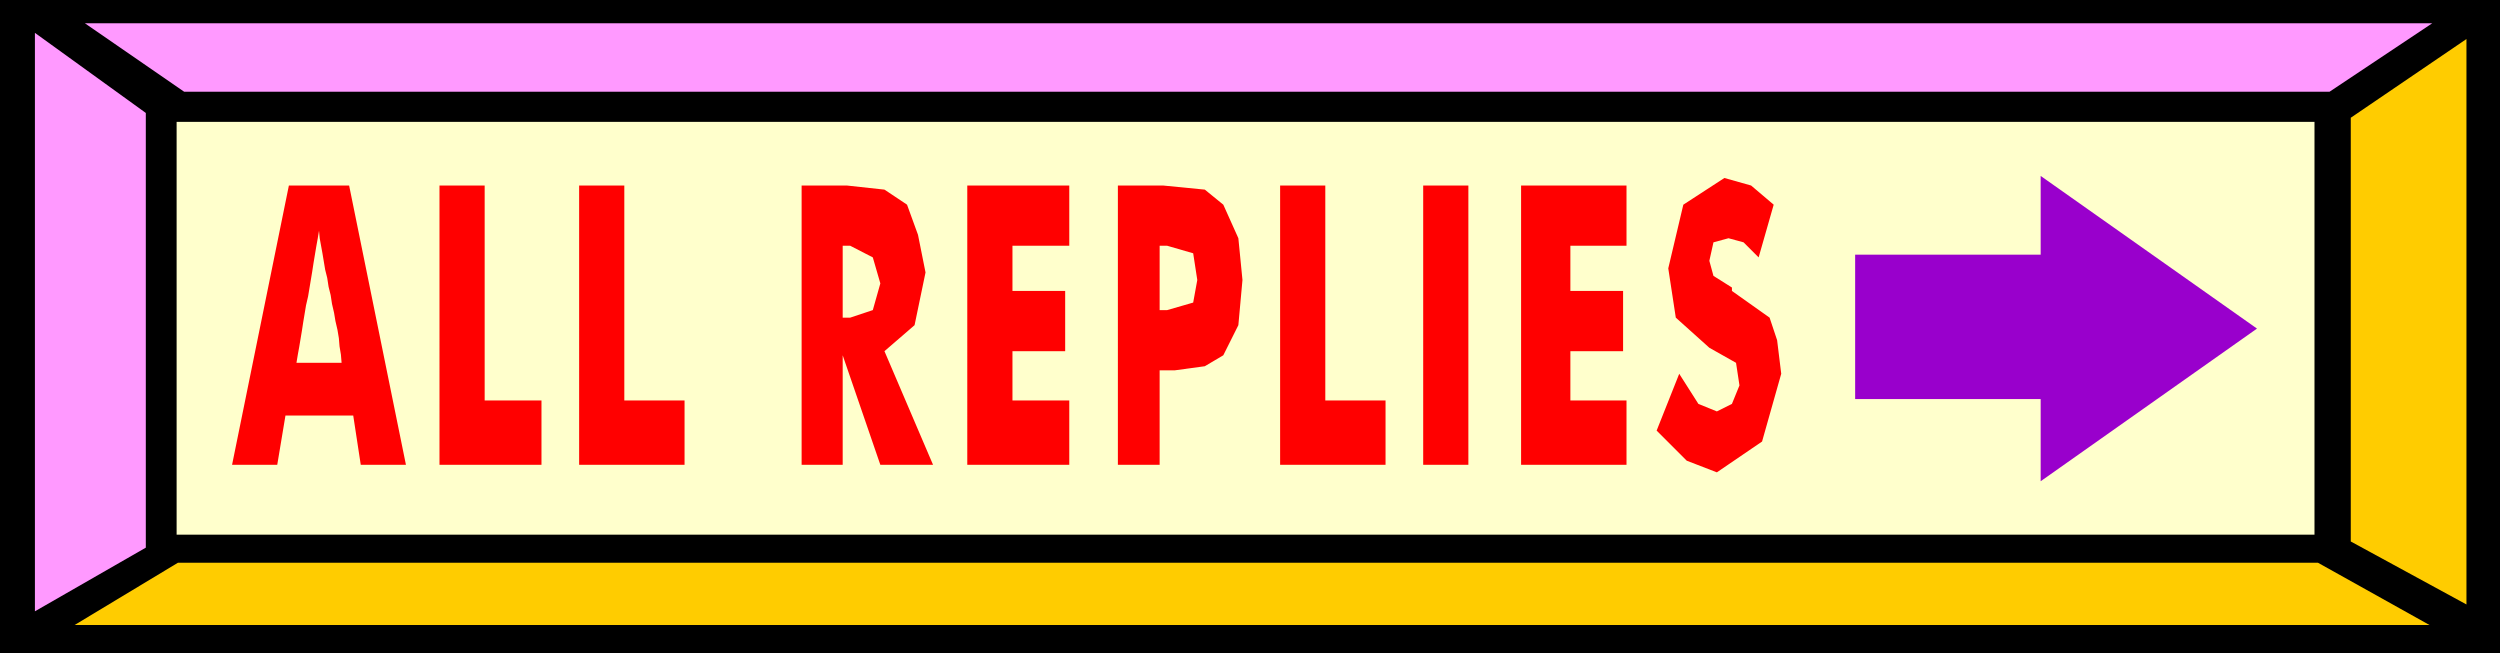
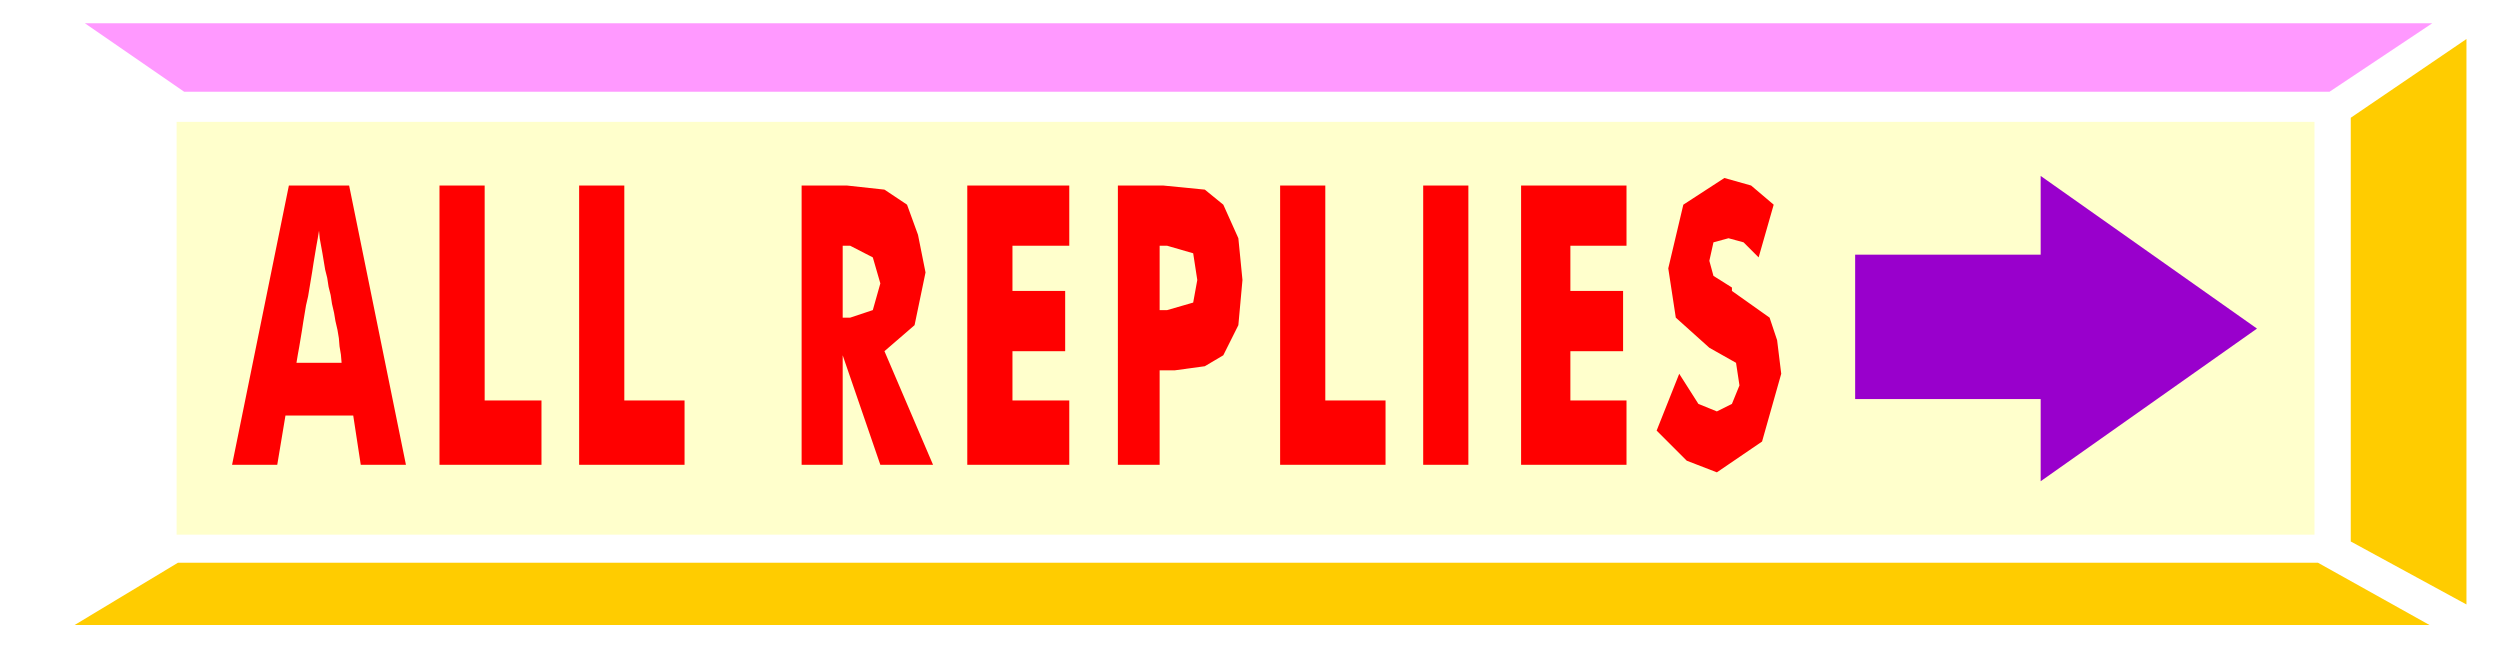
<svg xmlns="http://www.w3.org/2000/svg" width="3.652in" height="91.584" fill-rule="evenodd" stroke-linecap="round" preserveAspectRatio="none" viewBox="0 0 3652 954">
  <style>.pen1{stroke:none}.brush3{fill:#f9f}.brush4{fill:#fc0}</style>
-   <path d="M0 0h3652v954H0V0z" class="pen1" style="fill:#000" />
  <path d="M258 178h3123v603H258V178z" class="pen1" style="fill:#ffc" />
  <path d="M124 34h3429l-150 100H269L124 34z" class="pen1 brush3" />
  <path d="M3549 913H109l151-91h3126l163 91z" class="pen1 brush4" />
-   <path d="m51 48 162 117v635L51 893V48z" class="pen1 brush3" />
  <path d="m3603 57-169 115v619l169 92V57z" class="pen1 brush4" />
  <path d="M433 530h66l-1-12-2-12-1-12-2-12-3-13-2-12-3-13-2-13-3-12-2-13-3-12-2-12-2-12-2-11-2-11-1-11-2 12-2 11-2 12-2 12-2 13-2 12-2 12-2 12-3 13-2 12-2 12-2 13-2 12-2 12-2 11-2 12zm-94 149 83-408h88l83 408h-66l-11-72h-99l-12 72h-66zm303 0V271h66v314h83v94H642zm204 0V271h66v314h88v94H846zm325 0V271h66l55 6 33 22 16 44 11 55-16 77-44 38 71 166h-77l-55-160v160h-60zm60-215h11l33-11 11-39-11-38-33-17h-11v105zm182 215V271h149v88h-83v66h77v88h-77v72h83v94h-149zm281 0h-61V271h66l61 6 27 22 22 49 6 61-6 66-22 44-27 16-44 6h-22v138zm0-226h11l38-11 6-33-6-39-38-11h-11v94zm176 226V271h66v314h88v94h-154zm209 0V271h66v408h-66zm143 0V271h154v88h-82v66h77v88h-77v72h82v94h-154zm231-133 28 44 27 11 22-11 11-27-5-33-39-22-49-44-11-72 22-93 60-39 39 11 33 28-22 77-22-22-22-6-22 6-6 27 6 22 27 17v5l55 39 11 33 6 49-28 99-66 45-44-17-44-44 33-83z" class="pen1" style="fill:red" />
  <path d="M2710 583V372h271V257l316 223-316 223V583h-271z" class="pen1" style="fill:#90c" />
</svg>